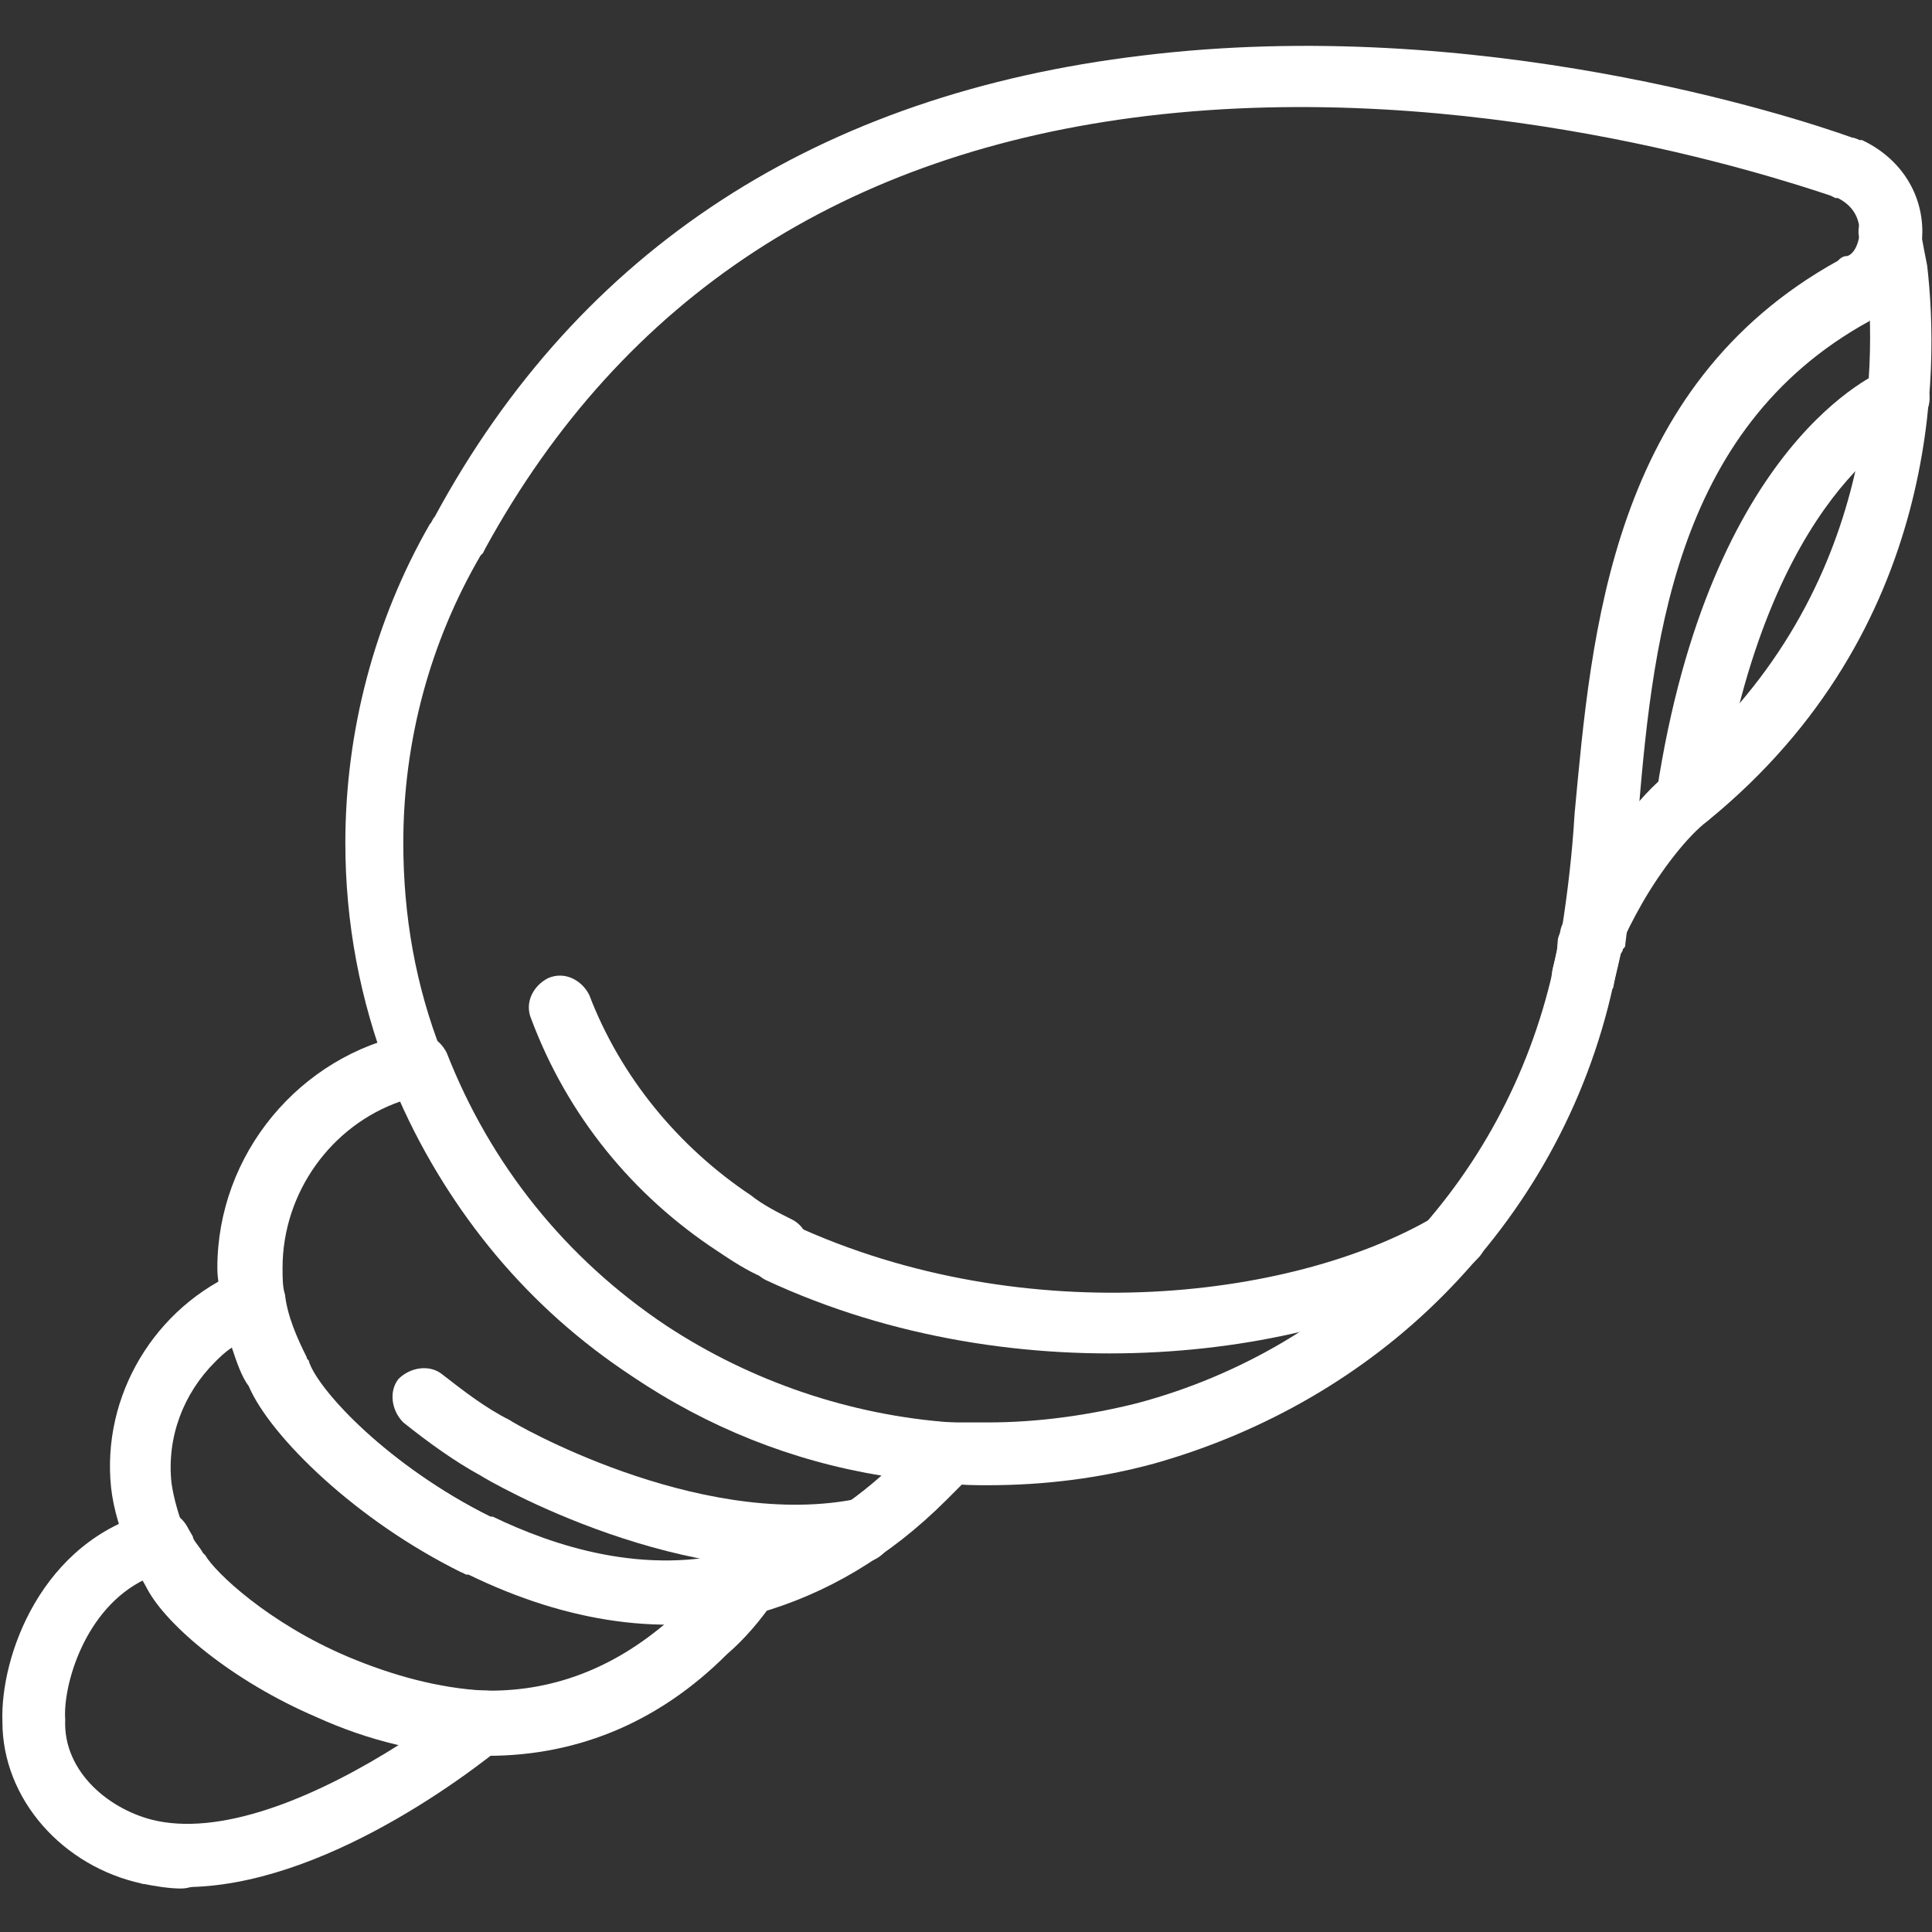
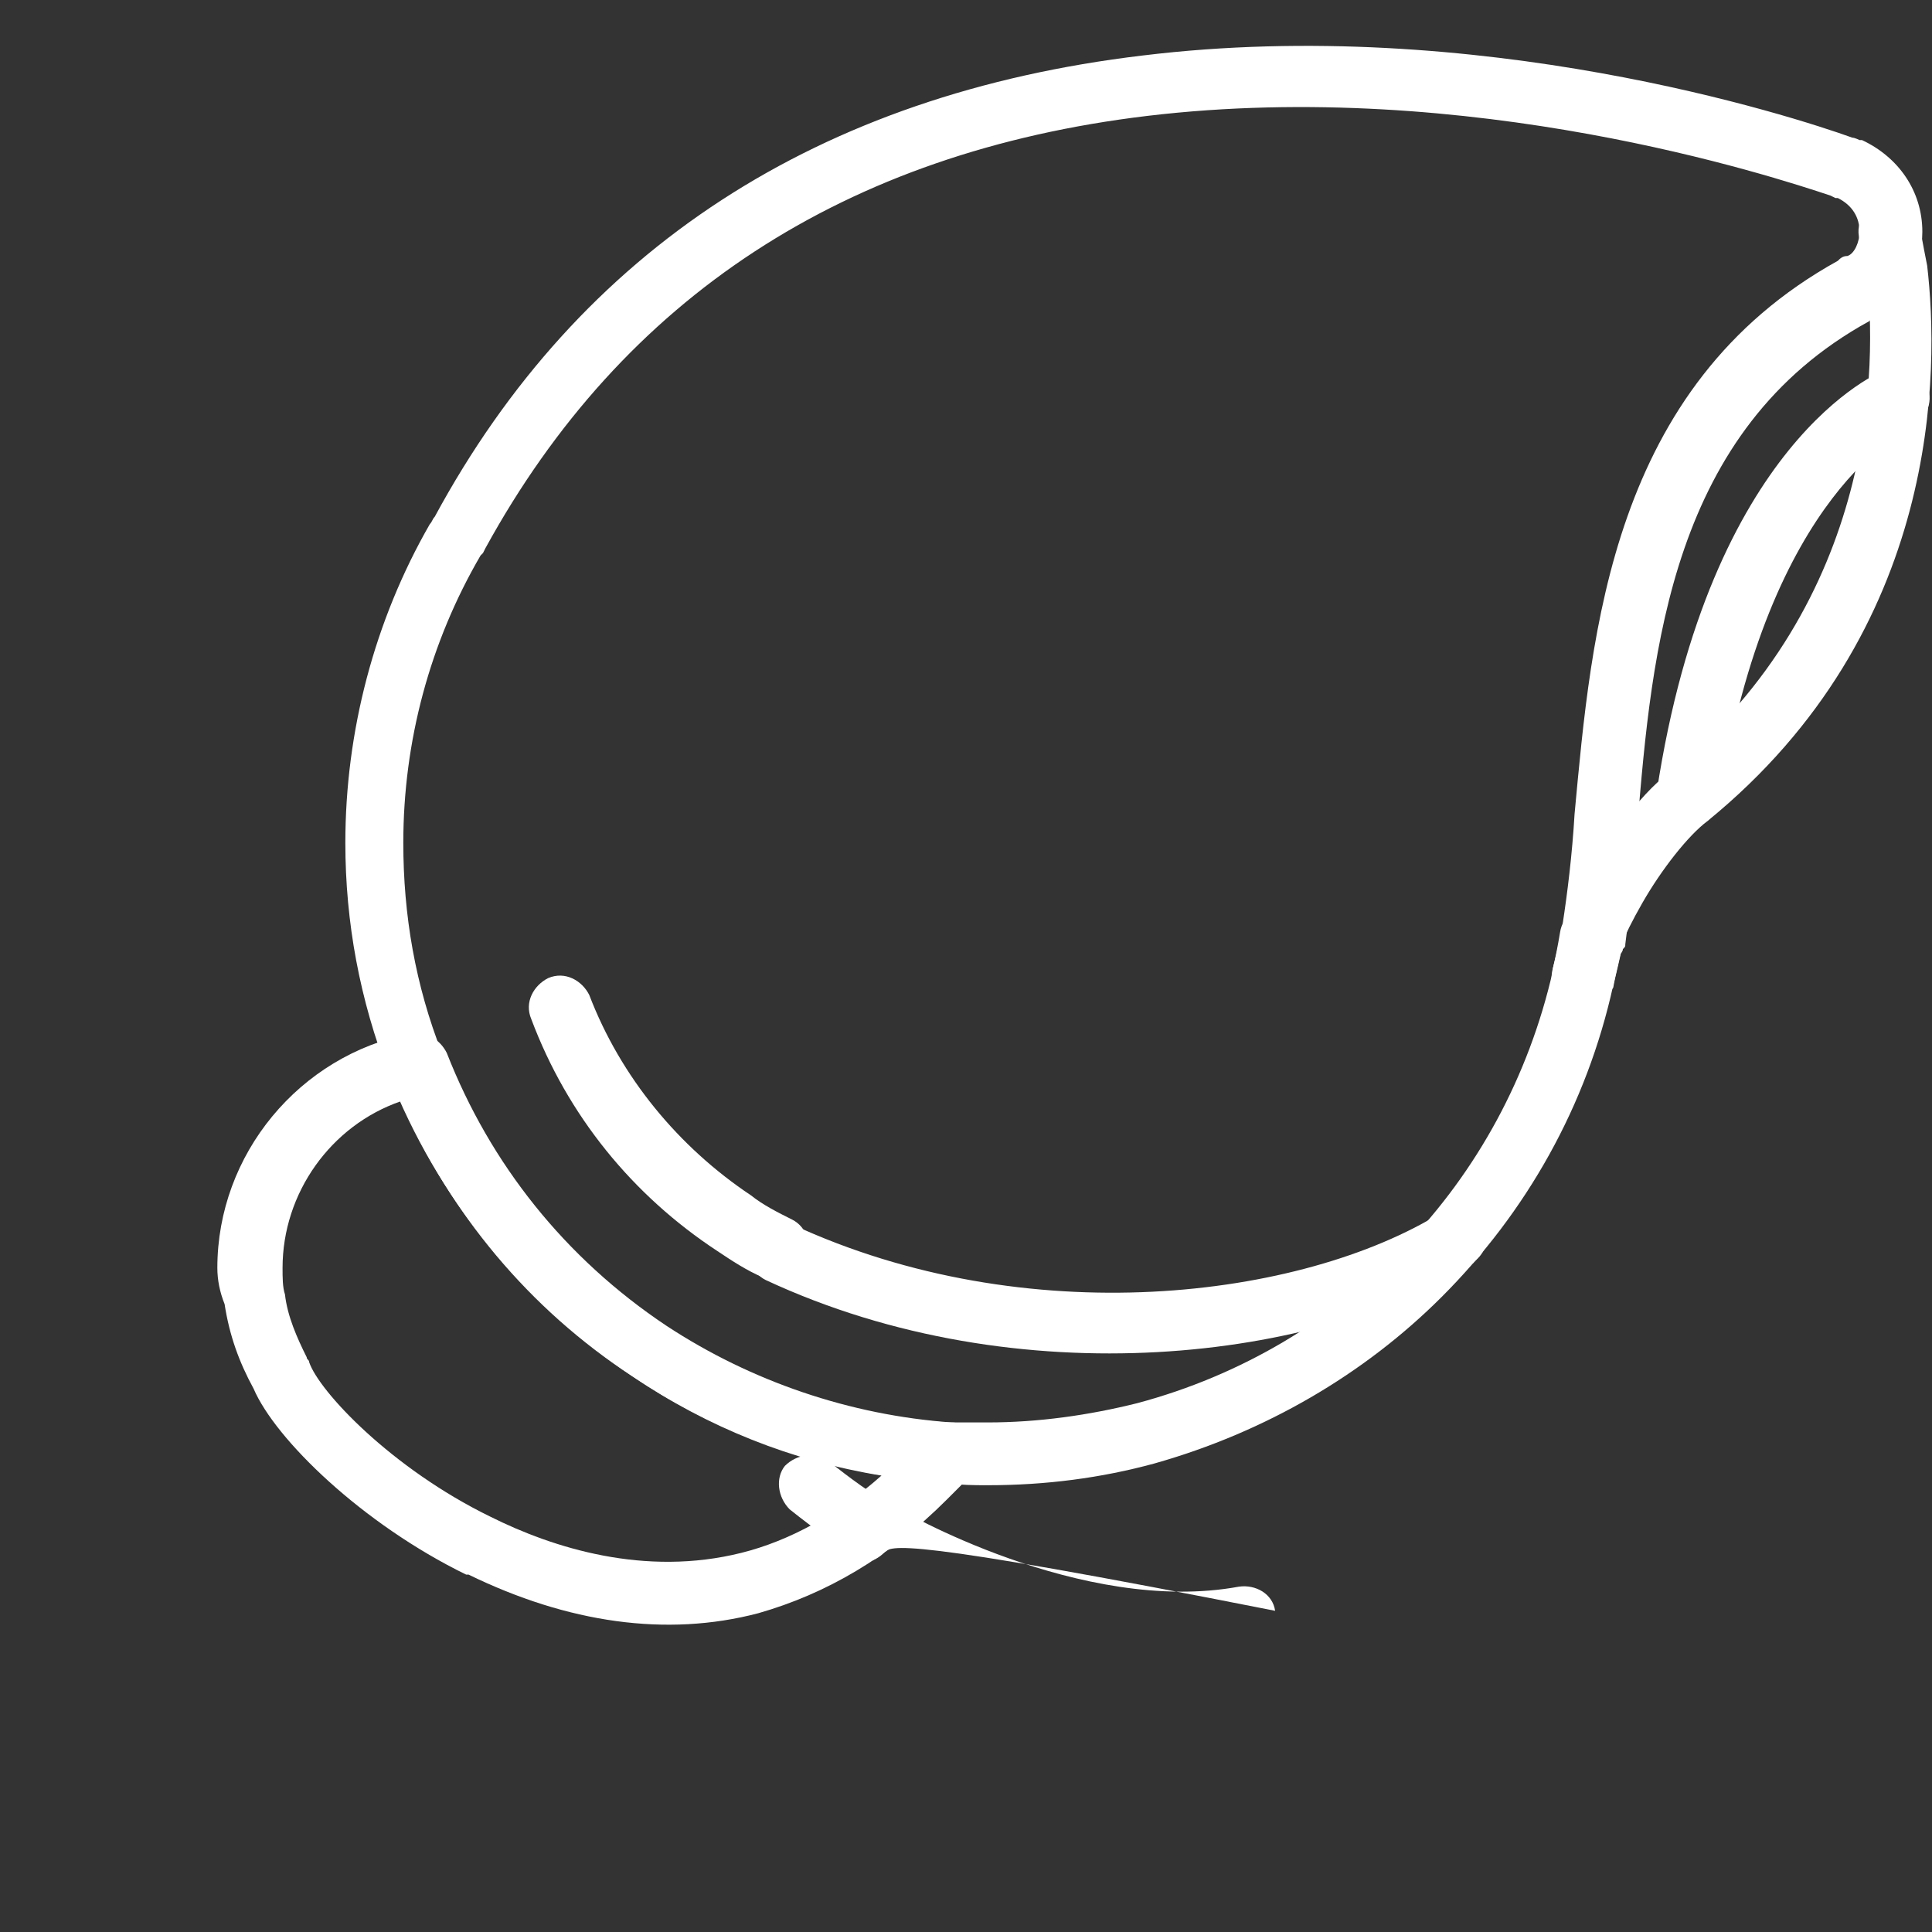
<svg xmlns="http://www.w3.org/2000/svg" id="Слой_1" x="0px" y="0px" viewBox="0 0 80 80" style="enable-background:new 0 0 80 80;" xml:space="preserve">
  <rect x="0" y="0" width="80" height="80" fill="#333333" stroke="none" />
  <style type="text/css"> .st0{fill:#FFFFFF;} .st1{fill:#FFFFFF;stroke:#00E1FF;stroke-width:2.364;stroke-linecap:round;stroke-linejoin:round;stroke-miterlimit:10;} </style>
  <g>
    <g>
      <path class="st0" d="M59.7,53.7c-3.2,3.2-7.3,5.6-11.9,6.9c-2.2,0.6-4.5,0.9-6.9,0.9c0,0,0,0,0,0c-0.6,0-1.1,0-1.7-0.1 c0,0,0,0,0,0c-4.6-0.3-9.1-1.8-13-4.4c-4.6-3.1-8.1-7.4-10.1-12.5c-1.2-3.1-1.8-6.3-1.8-9.6c0-4.6,1.2-9.2,3.5-13.2 c0.1-0.1,0.1-0.2,0.2-0.3C24,10.3,33.9,3.9,47.3,2.3c13.9-1.7,26.9,2.5,29.4,3.4c0.1,0,0.3,0.1,0.3,0.1c0,0,0.1,0,0.1,0 c1.5,0.7,2.5,2.1,2.5,3.8c0,1.3-0.7,2.6-1.7,3.4l0,0c-0.1,0-0.1,0.1-0.2,0.1c-0.1,0-0.1,0.1-0.2,0.1c0,0-0.1,0.1-0.1,0.1 c-8.2,4.5-9,13.6-9.6,20.9c-0.2,1.8-0.3,3.4-0.5,4.9c0,0.1,0,0.1-0.1,0.2c0,0.1-0.1,0.2-0.1,0.2c-0.1,0.4-0.2,0.9-0.3,1.3 c0,0,0,0,0,0C65.7,45.8,63.2,50.2,59.7,53.7z M40.9,58.9c2.1,0,4.2-0.3,6.2-0.8c8.6-2.3,15.2-9.1,17.2-17.9c0,0,0,0,0,0 c0,0,0,0,0-0.1c0.1-0.4,0.2-0.8,0.3-1.3c0-0.2,0.1-0.3,0.1-0.5c0.2-1.3,0.4-2.9,0.5-4.6c0.7-7.5,1.5-17.7,10.9-22.9 c0.1-0.1,0.2-0.2,0.4-0.2C76.8,10.5,77,10,77,9.6c0-0.6-0.3-1.1-0.9-1.4c0,0,0,0-0.1,0l-0.2-0.1c-2.4-0.8-14.9-4.9-28.3-3.3 c-12.5,1.5-21.7,7.5-27.4,17.9l-0.1,0.2c0,0-0.1,0.1-0.1,0.1c-2.1,3.6-3.2,7.7-3.2,11.9c0,3,0.5,5.9,1.6,8.7 c1.8,4.6,4.9,8.5,9.1,11.3c3.5,2.3,7.6,3.7,11.8,4c0,0,0,0,0.1,0C39.9,58.9,40.4,58.9,40.9,58.9z" />
    </g>
    <g>
      <path class="st0" d="M33.1,52.7c-0.4,0.4-1,0.5-1.5,0.2c-0.7-0.3-1.3-0.7-1.9-1.1c-3.5-2.3-6.2-5.6-7.7-9.6 c-0.3-0.7,0.1-1.4,0.7-1.7c0.7-0.3,1.4,0.1,1.7,0.7c1.3,3.4,3.7,6.3,6.7,8.3c0.5,0.4,1.1,0.7,1.7,1c0.6,0.3,0.9,1.1,0.5,1.7 C33.2,52.5,33.1,52.6,33.1,52.7z" />
    </g>
    <g>
-       <path class="st1" d="M77.1,11.9" />
-     </g>
+       </g>
    <g>
      <path class="st0" d="M66.5,41.4c-0.3,0.3-0.8,0.5-1.3,0.3c-0.7-0.2-1.1-0.9-0.9-1.6c0.1-0.4,0.2-0.9,0.3-1.5 c0.1-0.7,0.8-1.2,1.5-1.1c0.7,0.1,1.2,0.8,1.1,1.5c-0.1,0.7-0.3,1.3-0.4,1.9C66.7,41,66.6,41.2,66.5,41.4z" />
    </g>
    <g>
      <path class="st0" d="M66.9,39.7C66.5,40,66,40.2,65.5,40c-0.7-0.2-1-1-0.8-1.6c0.2-0.7,0.6-1.5,1.1-2.3c0.8-1.3,2-3.1,3.3-4.1 c8.7-7.2,8.6-16.9,8.2-20.7c0,0,0,0,0,0C77.2,10.4,77,9.9,77,9.9c-0.2-0.7,0.3-1.4,1-1.5c0.7-0.2,1.4,0.3,1.5,1 c0,0,0.1,0.6,0.3,1.6c0,0,0,0,0,0c0.5,4.3,0.6,15.1-9.1,23c-0.8,0.6-1.9,2-2.7,3.4c-0.4,0.7-0.7,1.3-0.9,1.8 C67.1,39.4,67,39.5,66.9,39.7z" />
    </g>
    <g>
-       <path class="st0" d="M66.7,40.1c-0.3,0.3-0.7,0.4-1.1,0.4c-0.7-0.1-1.2-0.8-1.1-1.5c0-0.2,0.1-0.4,0.2-0.5 c0.4-0.6,1.2-0.8,1.8-0.4c0.6,0.3,0.8,1,0.5,1.6C67,39.8,66.9,40,66.7,40.1z" />
-     </g>
+       </g>
    <g>
      <path class="st0" d="M39.2,62.1c-2.4,2.4-5,3.9-7.8,4.7c-3.8,1-7.9,0.4-12-1.6c0,0-0.1,0-0.1,0c-4.3-2.1-7.9-5.6-8.8-7.7 c-0.6-1.1-1-2.2-1.2-3.5C9.1,53.5,9,53,9,52.5c0-4.7,3.4-8.8,8-9.7c0.6-0.1,1.2,0.2,1.5,0.8c1.8,4.6,4.9,8.5,9.1,11.3 c3.5,2.3,7.6,3.7,11.8,4c0.5,0,0.9,0.3,1.1,0.8c0.2,0.5,0.1,1-0.2,1.3C39.9,61.4,39.5,61.8,39.2,62.1z M20.3,62.8 C20.3,62.8,20.3,62.8,20.3,62.8c2.6,1.3,6.4,2.5,10.4,1.5c2-0.5,4-1.6,5.8-3.2c-3.7-0.6-7.2-2-10.3-4.1c-4.3-2.8-7.6-6.8-9.6-11.4 c-2.9,1-4.9,3.8-4.9,6.9c0,0.4,0,0.8,0.1,1.1c0.1,0.9,0.5,1.8,0.9,2.6c0,0.1,0.1,0.1,0.1,0.2C13.2,57.6,16.2,60.8,20.3,62.8z" />
    </g>
    <g>
-       <path class="st0" d="M30.1,68.5c-2.9,2.9-6.4,4.3-10.3,4.2l-0.1,0c-2.2-0.1-4.4-0.6-6.6-1.6c-3.5-1.5-6.2-3.8-7-5.3 C6,65.6,5.8,65.3,5.7,65c-0.1-0.2-0.2-0.4-0.3-0.7c-0.4-0.8-0.7-1.8-0.8-2.7c-0.4-3.8,1.8-7.5,5.4-9c0.4-0.1,0.8-0.1,1.1,0.1 c0.3,0.2,0.6,0.5,0.6,0.9c0.1,0.9,0.5,1.8,0.9,2.6c0,0.1,0.1,0.1,0.1,0.2c0.5,1.2,3.4,4.3,7.6,6.4c0,0,0,0,0.1,0 c2.5,1.2,6.3,2.5,10.3,1.4c0.5-0.1,1.1,0.1,1.4,0.5c0.3,0.5,0.3,1,0,1.5C31.5,67.1,30.8,67.9,30.1,68.5z M8.9,56.4 c-1.3,1.3-2,3.1-1.8,5c0.1,0.7,0.3,1.3,0.5,1.9c0.1,0.2,0.2,0.3,0.2,0.4c0.1,0.2,0.3,0.4,0.4,0.6c0,0,0.1,0.1,0.1,0.1 c0.4,0.7,2.6,2.8,5.9,4.2c1.9,0.8,3.8,1.3,5.6,1.4h0.1c0,0,0,0,0,0c2.9,0.1,5.5-0.9,7.8-2.9c-2.7,0-5.6-0.7-8.5-2c0,0-0.1,0-0.1,0 c-4.3-2.1-7.9-5.6-8.8-7.7C10,57,9.8,56.4,9.6,55.8C9.3,56,9.1,56.2,8.9,56.4z" />
-     </g>
+       </g>
    <g>
-       <path class="st0" d="M8.5,77.8c-0.2,0.2-0.6,0.4-1,0.4c-0.5,0-1.1-0.1-1.6-0.2c-0.7-0.2-1.1-0.8-1-1.5c0.2-0.7,0.8-1.1,1.5-1 c0.3,0.1,0.7,0.1,1,0.1c0,0,0.1,0,0.2,0c0.7,0.1,1.2,0.7,1.2,1.4C8.8,77.3,8.7,77.6,8.5,77.8z" />
-     </g>
+       </g>
    <g>
-       <path class="st0" d="M20.8,72.3c0,0-0.1,0.1-0.1,0.1C18.2,74.4,11.6,79,6,78c0,0,0,0,0,0c0,0-0.1,0-0.1,0 c-3.3-0.7-5.8-3.5-5.8-6.7c-0.1-2.7,1.6-7.5,6.2-8.7c0.6-0.2,1.2,0.1,1.5,0.7c0.1,0.2,0.2,0.3,0.2,0.4c0.1,0.2,0.3,0.4,0.4,0.6 c0,0,0.1,0.1,0.1,0.1c0.4,0.7,2.6,2.8,5.9,4.2c1.9,0.8,3.8,1.3,5.6,1.4h0.1c0.5,0,1,0.4,1.2,0.9C21.3,71.4,21.2,72,20.8,72.3z M6.5,75.4c2.9,0.6,6.8-1.1,10.1-3.2c-1.1-0.3-2.2-0.7-3.3-1.1c-3.5-1.5-6.2-3.8-7-5.3c-0.1-0.1-0.2-0.3-0.3-0.4 c-2.5,1.2-3.4,4.4-3.3,5.8C2.6,73.4,4.6,75,6.5,75.4C6.4,75.4,6.4,75.4,6.5,75.4L6.5,75.4z" />
-     </g>
+       </g>
    <g>
      <path class="st0" d="M61.2,52.1c-0.1,0.1-0.1,0.1-0.2,0.2c-6.3,4-18.8,5.6-29.3,0.7c-0.6-0.3-0.9-1.1-0.6-1.7 c0.3-0.6,1.1-0.9,1.7-0.6c9.7,4.5,21.1,3.1,26.9-0.5c0.6-0.4,1.4-0.2,1.8,0.4C61.7,51,61.6,51.7,61.2,52.1z" />
    </g>
    <g>
-       <path class="st0" d="M36.6,64.3c-0.2,0.2-0.4,0.3-0.7,0.4c-7.5,1.4-15.7-3.4-16-3.6c-1.1-0.6-2.2-1.4-3.2-2.2 c-0.5-0.5-0.6-1.3-0.2-1.8c0.5-0.5,1.3-0.6,1.8-0.2c0.9,0.7,1.8,1.4,2.8,1.9c0.1,0.1,7.7,4.5,14.2,3.3c0.7-0.1,1.4,0.3,1.5,1 C37.1,63.6,36.9,64,36.6,64.3z" />
+       <path class="st0" d="M36.6,64.3c-0.2,0.2-0.4,0.3-0.7,0.4c-1.1-0.6-2.2-1.4-3.2-2.2 c-0.5-0.5-0.6-1.3-0.2-1.8c0.5-0.5,1.3-0.6,1.8-0.2c0.9,0.7,1.8,1.4,2.8,1.9c0.1,0.1,7.7,4.5,14.2,3.3c0.7-0.1,1.4,0.3,1.5,1 C37.1,63.6,36.9,64,36.6,64.3z" />
    </g>
    <g>
      <path class="st0" d="M70.8,33.9c-0.3,0.3-0.7,0.4-1.1,0.4c-0.7-0.1-1.2-0.8-1.1-1.5c2.2-14.5,9.2-17.4,9.5-17.5 c0.7-0.3,1.4,0.1,1.7,0.7c0.3,0.7-0.1,1.4-0.7,1.7c-0.1,0.1-5.9,2.6-7.9,15.5C71.2,33.4,71,33.7,70.8,33.9z" />
    </g>
  </g>
</svg>